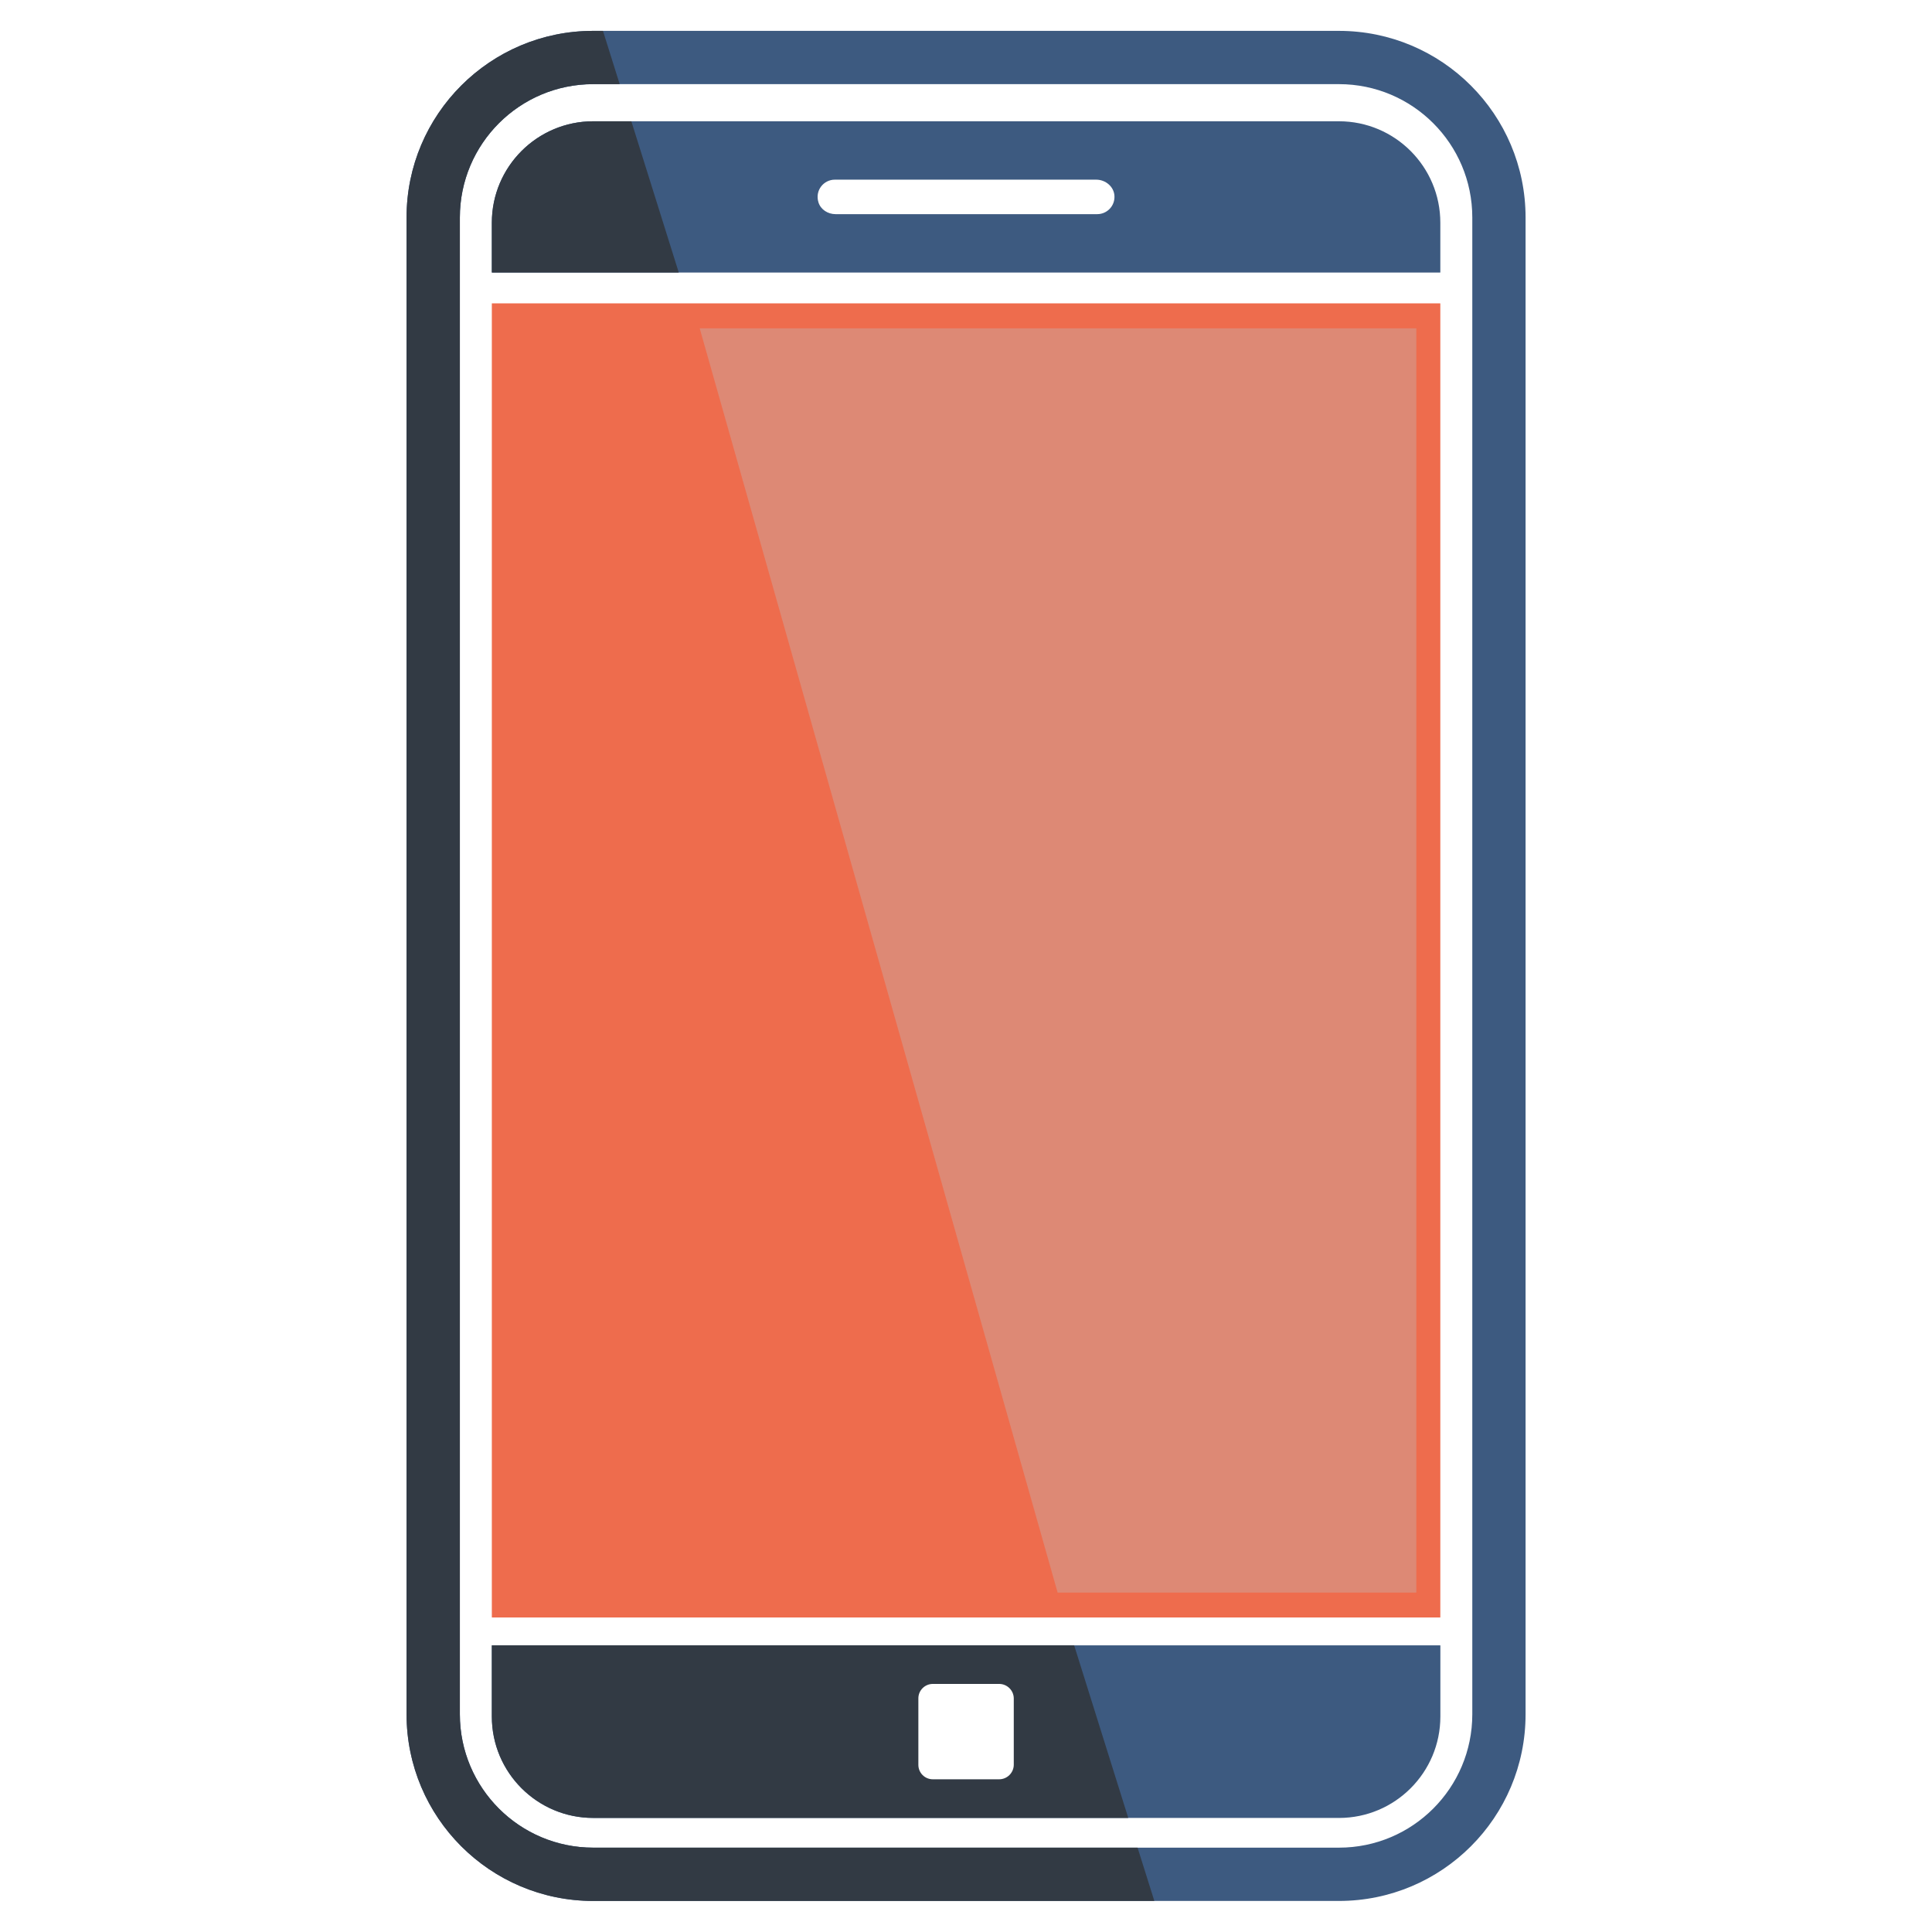
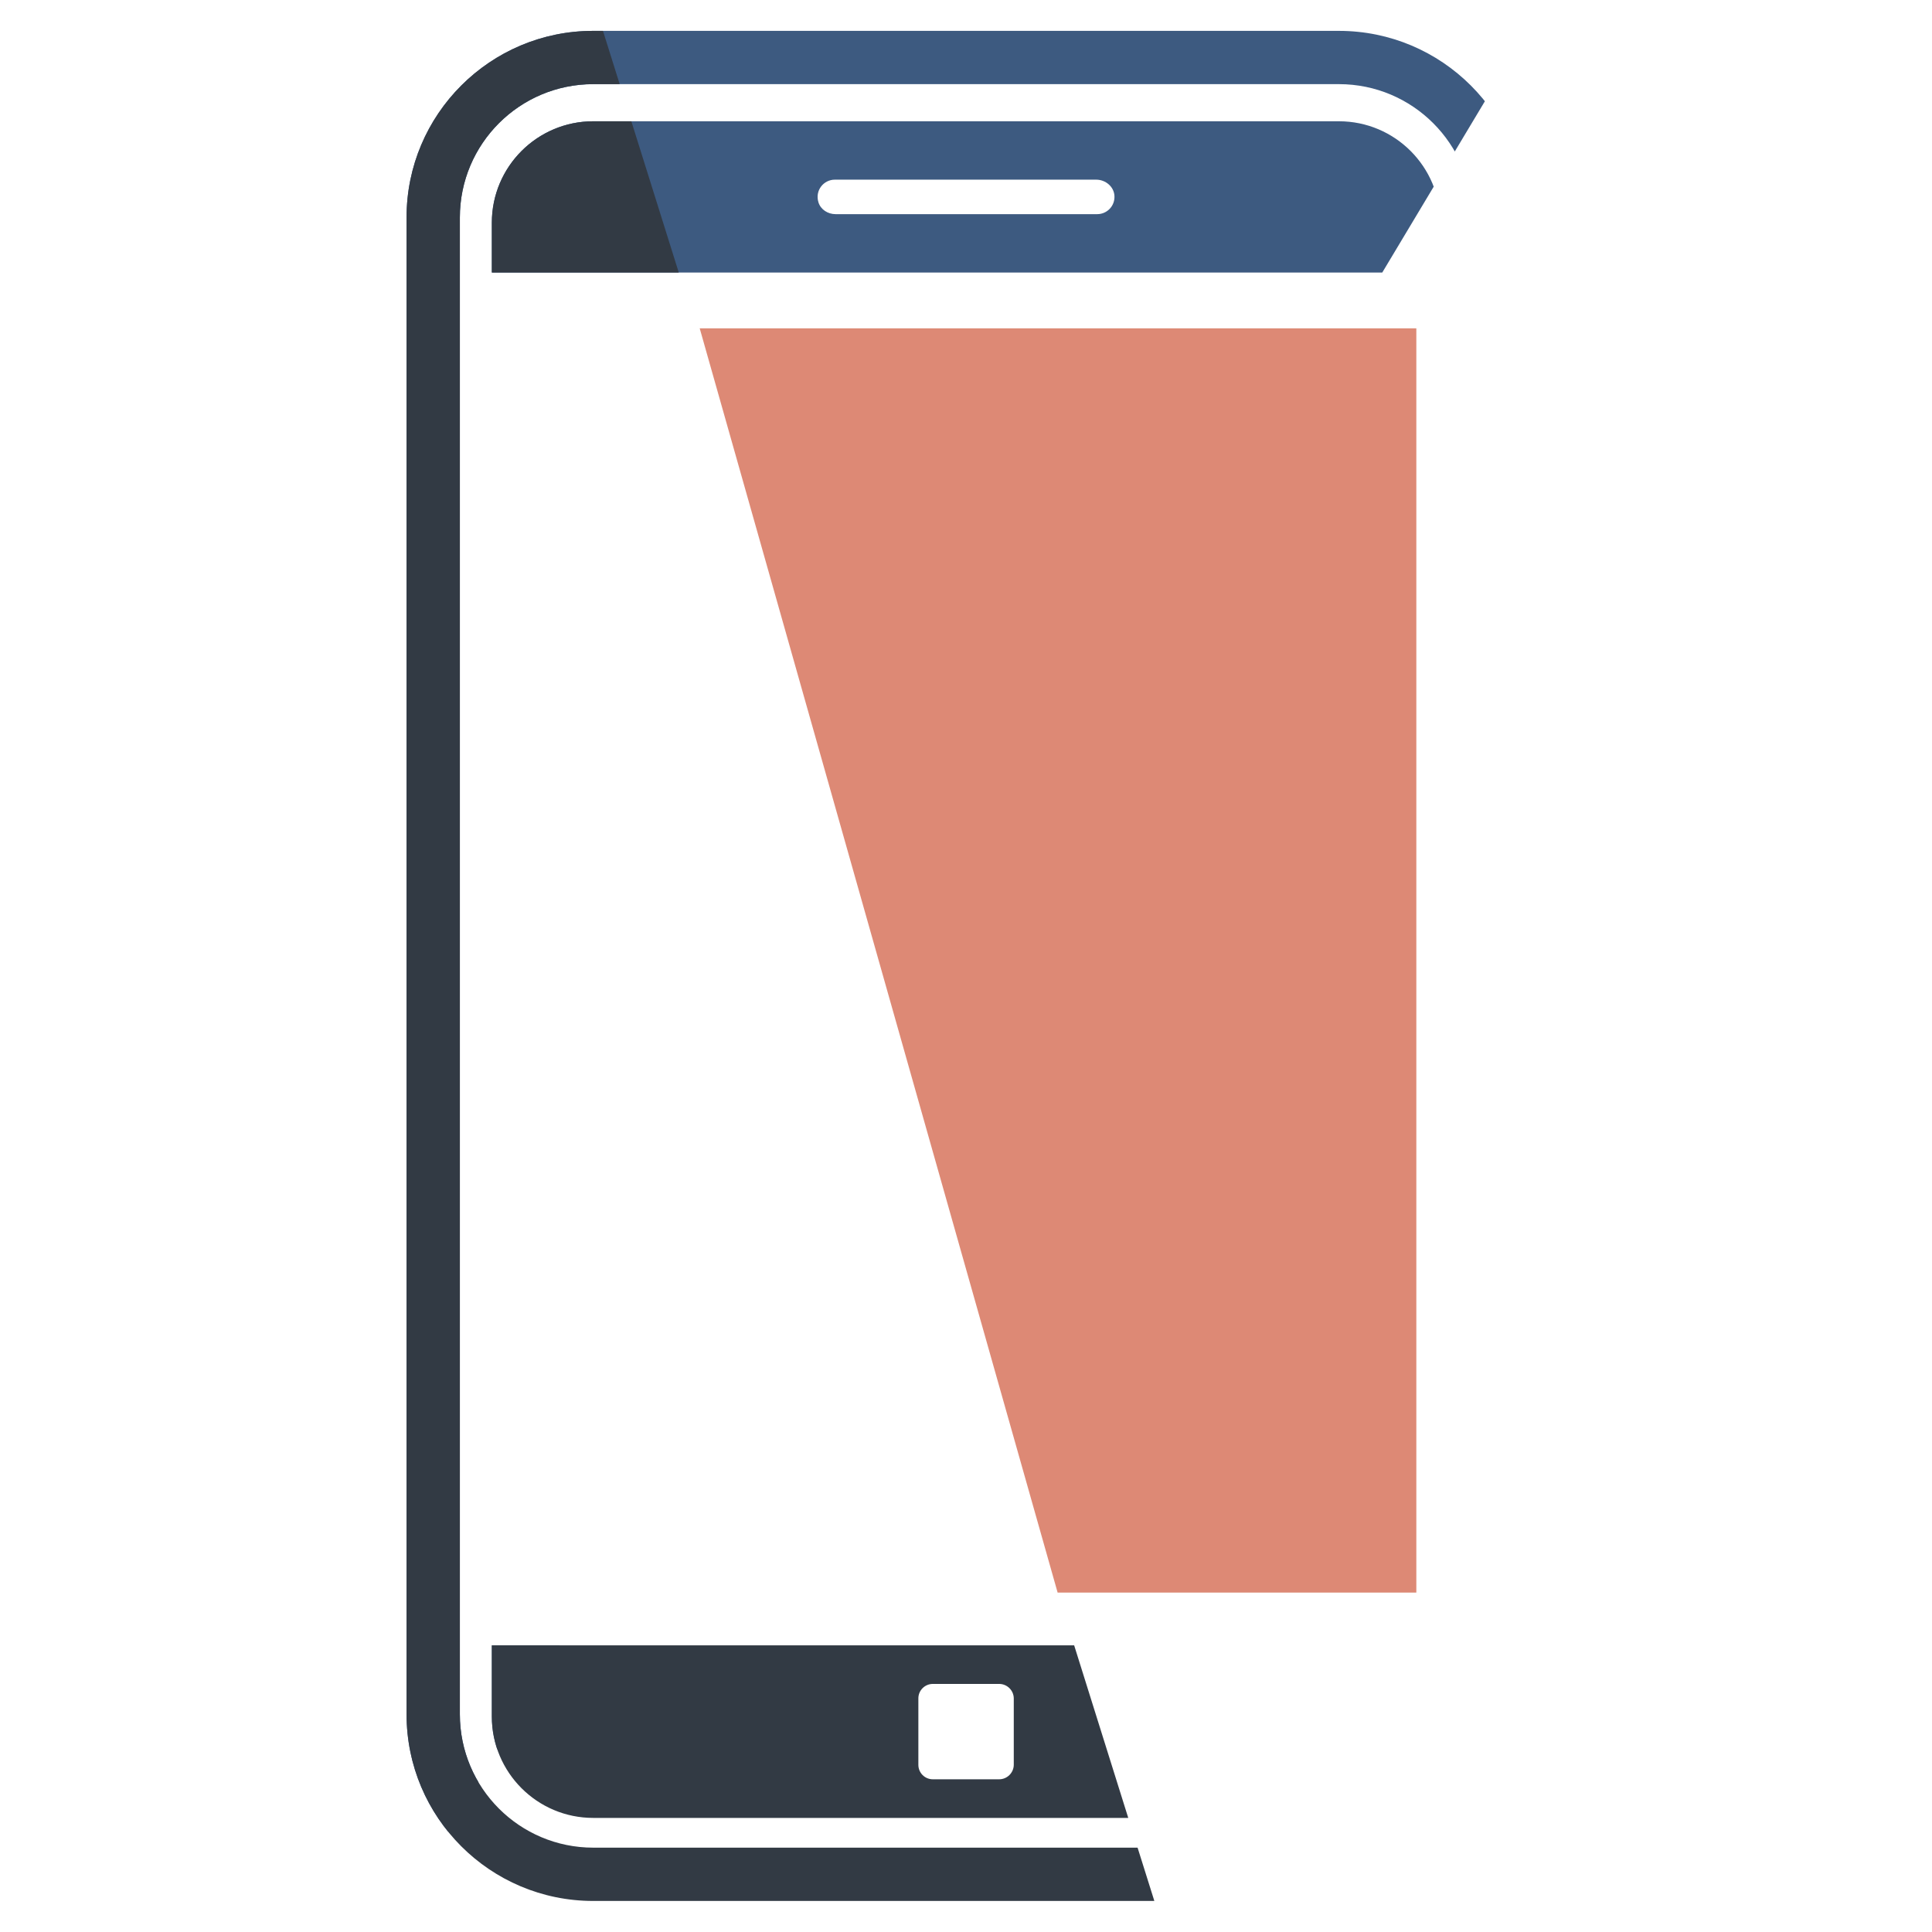
<svg xmlns="http://www.w3.org/2000/svg" width="500" zoomAndPan="magnify" viewBox="0 0 375 375" height="500" preserveAspectRatio="xMidYMid meet" version="1.0">
  <defs>
    <clipPath id="dd837d4177">
-       <path d="M 78.926 5.992 L 296.398 5.992 L 296.398 368.992 L 78.926 368.992 Z M 78.926 5.992 " clip-rule="nonzero" />
+       <path d="M 78.926 5.992 L 296.398 5.992 L 78.926 368.992 Z M 78.926 5.992 " clip-rule="nonzero" />
    </clipPath>
    <clipPath id="97522aafd5">
      <path d="M 78.926 5.992 L 225 5.992 L 225 368.992 L 78.926 368.992 Z M 78.926 5.992 " clip-rule="nonzero" />
    </clipPath>
  </defs>
  <g clip-path="url(#dd837d4177)">
    <path fill="#3d5a80" d="M 259.879 368.973 L 115.152 368.973 C 95.137 368.973 78.914 352.75 78.914 332.734 L 78.914 42.188 C 78.914 22.234 95.145 5.992 115.113 5.992 L 259.879 5.992 C 279.887 5.992 296.113 22.219 296.113 42.227 L 296.113 332.742 C 296.113 352.758 279.895 368.973 259.879 368.973 Z M 115.152 16.332 C 100.852 16.332 89.258 27.922 89.258 42.227 L 89.258 332.742 C 89.258 347.035 100.852 358.629 115.145 358.629 L 259.887 358.629 C 274.184 358.629 285.773 347.035 285.773 332.742 L 285.773 42.219 C 285.773 27.922 274.184 16.332 259.887 16.332 Z M 95.465 319.395 L 95.465 333.184 C 95.465 344.051 104.277 352.863 115.145 352.863 L 259.887 352.863 C 270.758 352.863 279.574 344.051 279.574 333.176 L 279.574 319.395 C 279.574 319.379 279.559 319.363 279.547 319.363 L 95.496 319.363 C 95.48 319.355 95.465 319.371 95.465 319.395 Z M 197.859 344.043 C 197.859 345.375 196.781 346.453 195.449 346.453 L 179.984 346.453 C 178.434 346.453 177.176 345.199 177.176 343.656 L 177.176 328.562 C 177.176 327.023 178.426 325.77 179.984 325.77 L 195.449 325.77 C 196.781 325.77 197.859 326.848 197.859 328.176 Z M 259.879 23.539 L 115.152 23.539 C 104.277 23.539 95.465 32.359 95.465 43.227 L 95.465 52.867 C 95.465 52.883 95.48 52.898 95.496 52.898 L 279.539 52.898 C 279.551 52.898 279.566 52.883 279.566 52.867 L 279.566 43.227 C 279.566 32.359 270.758 23.539 259.879 23.539 Z M 212.973 41.566 L 162.172 41.566 C 160.699 41.566 159.293 40.684 158.859 39.27 C 158.152 36.969 159.855 34.871 162.051 34.871 L 212.762 34.871 C 214.594 34.871 216.242 36.238 216.316 38.062 C 216.406 39.984 214.871 41.566 212.973 41.566 Z M 212.973 41.566 " fill-opacity="1" fill-rule="nonzero" />
  </g>
-   <path fill="#ee6c4d" d="M 279.539 313.949 L 95.496 313.949 C 95.48 313.949 95.465 313.934 95.465 313.918 L 95.465 58.906 C 95.465 58.891 95.48 58.875 95.496 58.875 L 279.539 58.875 C 279.551 58.875 279.566 58.891 279.566 58.906 L 279.566 313.918 C 279.566 313.934 279.551 313.949 279.539 313.949 Z M 279.539 313.949 " fill-opacity="1" fill-rule="nonzero" />
  <path fill="#dd8975" d="M 274.883 63.73 L 135.793 63.73 C 135.805 63.73 135.82 63.738 135.82 63.754 L 205.273 309.078 C 205.277 309.102 205.266 309.125 205.242 309.125 L 274.883 309.125 C 274.895 309.125 274.91 309.109 274.91 309.094 L 274.91 63.77 C 274.91 63.746 274.895 63.73 274.883 63.73 Z M 274.883 63.73 " fill-opacity="1" fill-rule="nonzero" />
  <path fill="#dd8975" d="M 100.113 63.77 C 100.113 63.754 100.129 63.738 100.145 63.738 C 100.129 63.73 100.113 63.746 100.113 63.77 Z M 100.113 63.77 " fill-opacity="1" fill-rule="nonzero" />
-   <path fill="#dd8975" d="M 100.113 309.094 C 100.113 309.109 100.129 309.125 100.145 309.125 C 100.129 309.125 100.113 309.109 100.113 309.094 Z M 100.113 309.094 " fill-opacity="1" fill-rule="nonzero" />
  <g clip-path="url(#97522aafd5)">
    <path fill="#323a44" d="M 220.781 358.629 C 220.797 358.629 220.812 358.637 220.812 358.652 L 224.043 368.93 C 224.051 368.953 224.035 368.973 224.012 368.973 L 115.145 368.973 C 95.129 368.973 78.914 352.75 78.914 332.742 L 78.914 42.188 C 78.914 22.234 95.145 5.992 115.113 5.992 L 117.016 5.992 C 117.027 5.992 117.043 6 117.043 6.016 L 120.266 16.285 C 120.273 16.309 120.258 16.332 120.234 16.332 L 115.145 16.332 C 100.852 16.332 89.258 27.922 89.258 42.219 L 89.258 332.734 C 89.258 347.035 100.852 358.629 115.152 358.629 Z M 115.152 23.539 C 104.277 23.539 95.465 32.359 95.465 43.227 L 95.465 52.867 C 95.465 52.883 95.48 52.898 95.496 52.898 L 131.703 52.898 C 131.727 52.898 131.742 52.875 131.734 52.852 L 122.551 23.562 C 122.543 23.547 122.535 23.539 122.52 23.539 Z M 95.496 319.355 L 208.469 319.355 C 208.484 319.355 208.5 319.363 208.5 319.379 L 218.98 352.809 C 218.988 352.832 218.977 352.855 218.953 352.855 L 115.145 352.855 C 104.277 352.855 95.465 344.043 95.465 333.176 L 95.465 319.387 C 95.465 319.371 95.48 319.355 95.496 319.355 Z M 196.773 329.68 C 196.773 328.121 195.496 326.848 193.938 326.848 L 181.062 326.848 C 179.516 326.848 178.254 328.102 178.254 329.641 L 178.254 342.562 C 178.254 344.105 179.508 345.359 181.062 345.359 L 193.938 345.359 C 195.496 345.359 196.773 344.082 196.773 342.523 Z M 196.773 329.68 " fill-opacity="1" fill-rule="nonzero" />
  </g>
</svg>